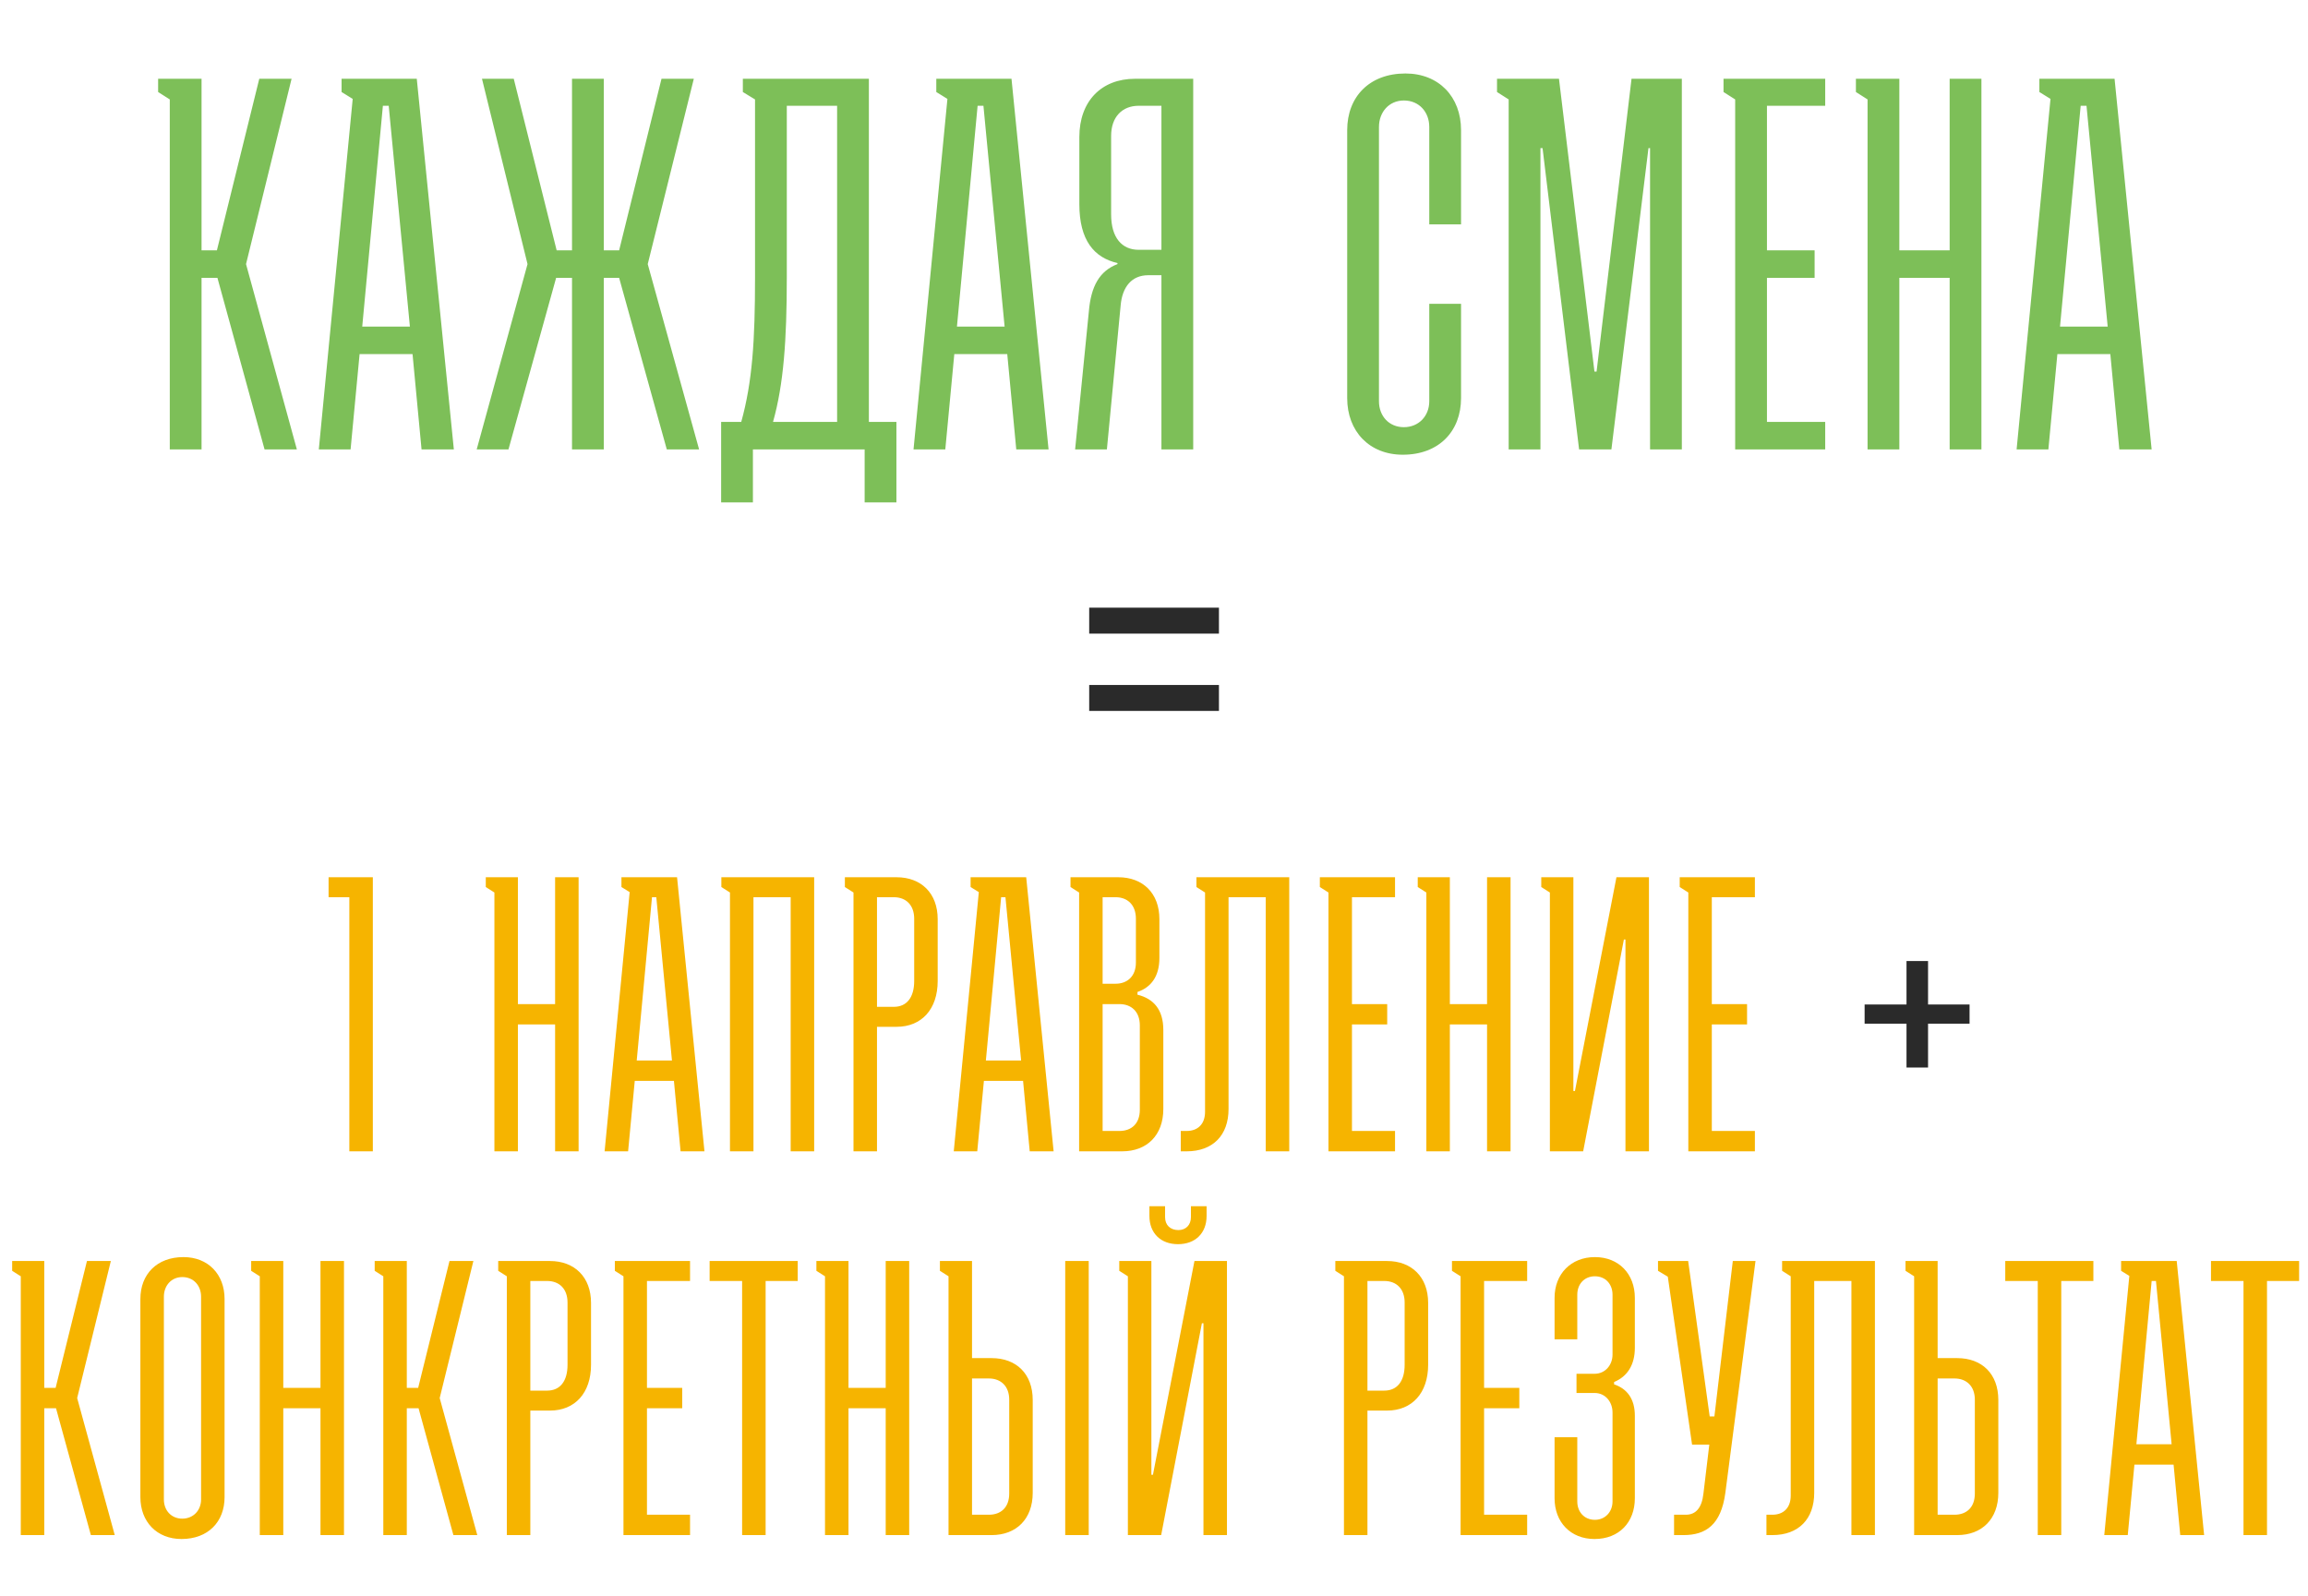
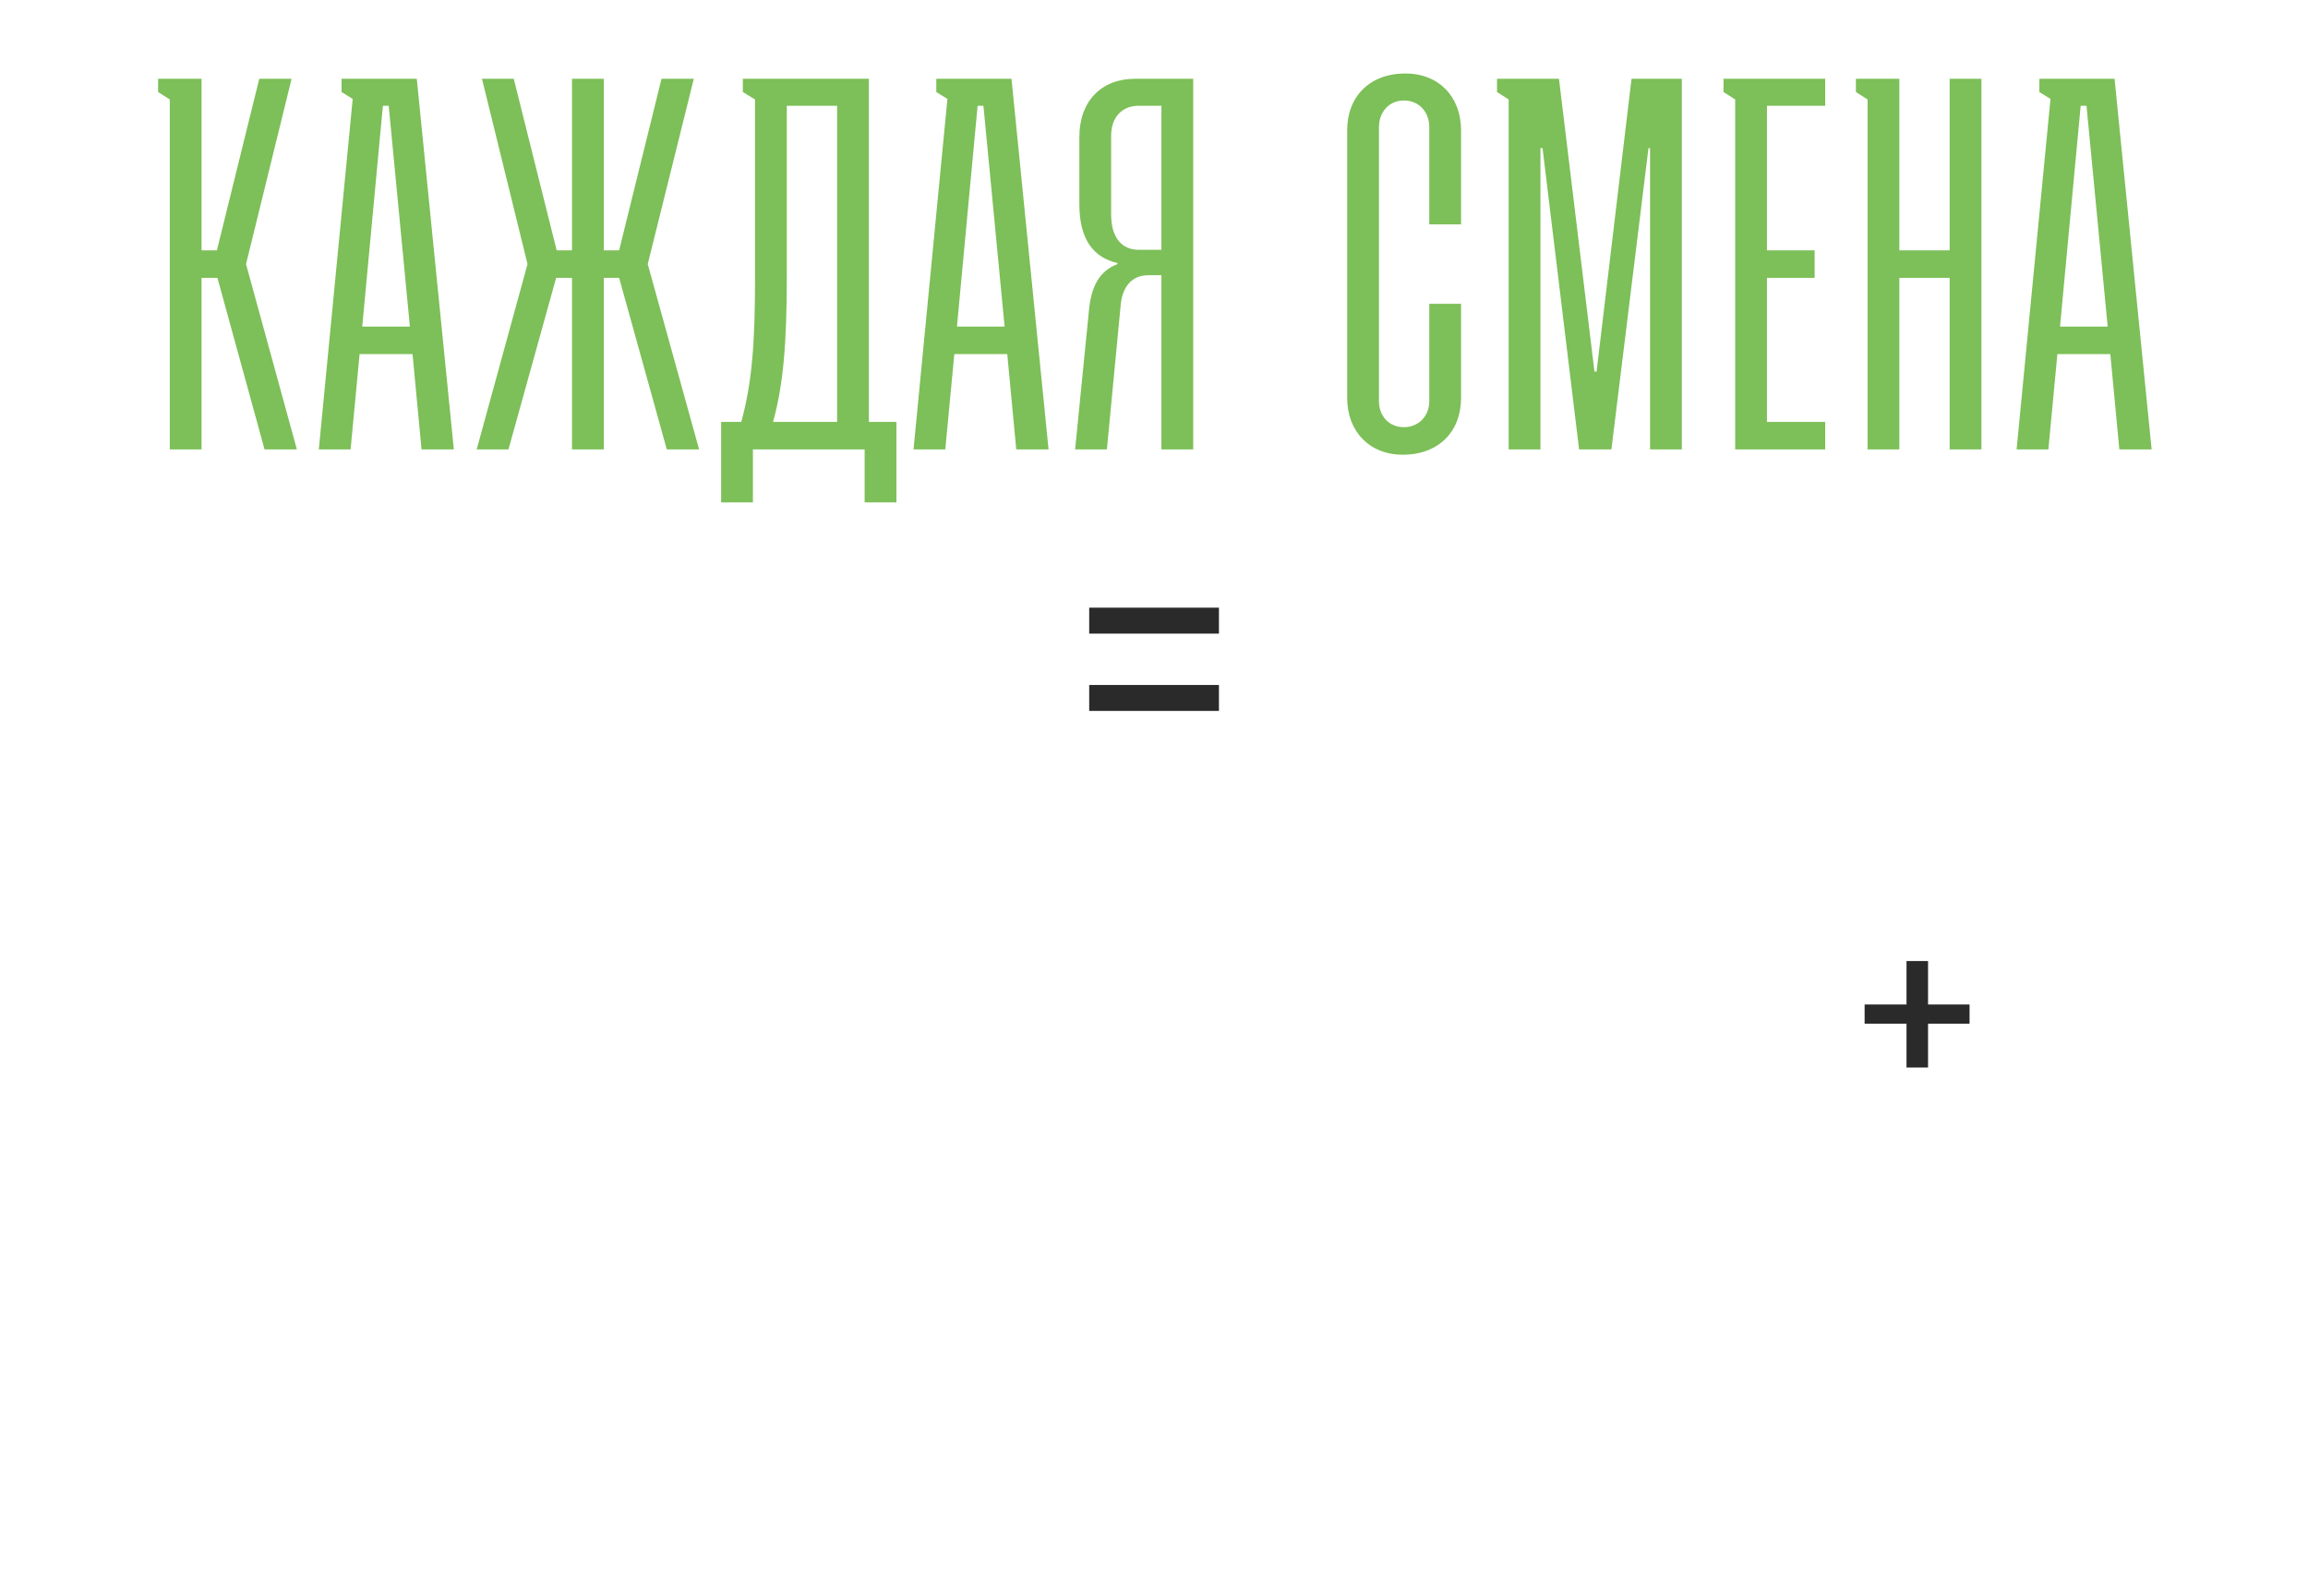
<svg xmlns="http://www.w3.org/2000/svg" width="457" height="316" viewBox="0 0 457 316" fill="none">
-   <path d="M69.172 228V177.677H65.062V173.723H73.824V228H69.172ZM96.189 175.661V173.723H102.547V198.845H109.914V173.723H114.566V228H109.914V202.877H102.547V228H97.895V176.747L96.189 175.661ZM123.051 175.661V173.723H134.062L139.489 228H134.759L133.441 214.043H125.687L124.369 228H119.717L124.679 176.669L123.051 175.661ZM126.075 210.011H133.054L129.952 177.677H129.099L126.075 210.011ZM144.54 228V176.747L142.834 175.661V173.723H161.211V228H156.558V177.677H149.192V228H144.54ZM168.998 228V176.747L167.292 175.661V173.723H177.527C182.412 173.723 185.669 176.902 185.669 182.019V194.27C185.669 199.853 182.49 203.343 177.527 203.343H173.65V228H168.998ZM173.65 199.388H176.984C179.543 199.388 181.016 197.527 181.016 194.27V181.942C181.016 179.228 179.388 177.677 176.984 177.677H173.65V199.388ZM192.185 175.661V173.723H203.196L208.623 228H203.893L202.575 214.043H194.821L193.503 228H188.851L193.813 176.669L192.185 175.661ZM195.209 210.011H202.188L199.086 177.677H198.233L195.209 210.011ZM222.203 228H213.674V176.747L211.968 175.661V173.723H221.428C226.313 173.723 229.569 176.902 229.569 182.019V189.696C229.569 193.34 227.941 195.511 225.227 196.442V196.984C228.406 197.76 230.345 199.931 230.345 203.963V219.626C230.345 224.821 227.088 228 222.203 228ZM218.326 194.813H220.885C223.289 194.813 224.917 193.262 224.917 190.626V181.942C224.917 179.228 223.289 177.677 220.885 177.677H218.326V194.813ZM218.326 223.968H221.66C224.064 223.968 225.692 222.495 225.692 219.781V203.032C225.692 200.396 224.064 198.845 221.66 198.845H218.326V223.968ZM250.627 228V177.677H243.26V219.626C243.26 224.821 240.159 228 234.964 228H233.801V223.968H234.964C237.135 223.968 238.608 222.65 238.608 220.169V176.747L236.902 175.661V173.723H255.279V228H250.627ZM263.044 228V176.747L261.338 175.661V173.723H276.226V177.677H267.697V198.845H274.675V202.877H267.697V223.968H276.226V228H263.044ZM280.723 175.661V173.723H287.081V198.845H294.448V173.723H299.1V228H294.448V202.877H287.081V228H282.429V176.747L280.723 175.661ZM305.181 173.723H311.54V216.059H311.85L320.069 173.723H326.505V228H321.852V186.051H321.542L313.478 228H306.887V176.747L305.181 175.661V173.723ZM334.299 228V176.747L332.593 175.661V173.723H347.48V177.677H338.951V198.845H345.929V202.877H338.951V223.968H347.48V228H334.299ZM4.114 304V252.747L2.408 251.661V249.723H8.766V274.845H11.014L17.218 249.723H21.948L15.279 276.861L22.723 304H17.993L11.092 278.877H8.766V304H4.114ZM27.796 296.479V257.244C27.796 252.359 31.053 248.947 36.326 248.947C41.211 248.947 44.467 252.359 44.467 257.244V296.479C44.467 301.364 41.211 304.775 35.938 304.775C31.053 304.775 27.796 301.364 27.796 296.479ZM36.093 300.743C38.264 300.743 39.815 299.115 39.815 296.944V256.779C39.815 254.608 38.342 252.902 36.093 252.902C33.922 252.902 32.449 254.608 32.449 256.779V296.944C32.449 299.115 33.922 300.743 36.093 300.743ZM49.734 251.661V249.723H56.092V274.845H63.458V249.723H68.111V304H63.458V278.877H56.092V304H51.44V252.747L49.734 251.661ZM75.898 304V252.747L74.192 251.661V249.723H80.55V274.845H82.799L89.002 249.723H93.732L87.063 276.861L94.507 304H89.777L82.876 278.877H80.55V304H75.898ZM100.356 304V252.747L98.65 251.661V249.723H108.885C113.77 249.723 117.027 252.902 117.027 258.019V270.27C117.027 275.853 113.848 279.343 108.885 279.343H105.008V304H100.356ZM105.008 275.388H108.342C110.901 275.388 112.375 273.527 112.375 270.27V257.942C112.375 255.228 110.746 253.677 108.342 253.677H105.008V275.388ZM123.451 304V252.747L121.745 251.661V249.723H136.633V253.677H128.103V274.845H135.082V278.877H128.103V299.968H136.633V304H123.451ZM140.51 253.677V249.723H157.956V253.677H151.598V304H146.945V253.677H140.51ZM161.651 251.661V249.723H168.009V274.845H175.375V249.723H180.027V304H175.375V278.877H168.009V304H163.357V252.747L161.651 251.661ZM196.344 268.952C201.229 268.952 204.486 272.054 204.486 277.249V295.626C204.486 300.821 201.229 304 196.344 304H187.815V252.747L186.109 251.661V249.723H192.467V268.952H196.344ZM210.921 249.723H215.574V304H210.921V249.723ZM192.467 299.968H195.801C198.205 299.968 199.833 298.495 199.833 295.781V277.171C199.833 274.535 198.205 272.984 195.801 272.984H192.467V299.968ZM227.593 240.806V238.867H230.694V241.038C230.694 242.589 231.702 243.597 233.331 243.597C234.804 243.597 235.812 242.589 235.812 241.038V238.867H238.914V240.806C238.914 244.217 236.665 246.388 233.253 246.388C229.841 246.388 227.593 244.217 227.593 240.806ZM221.622 249.723H227.981V292.059H228.291L236.51 249.723H242.946V304H238.293V262.051H237.983L229.919 304H223.328V252.747L221.622 251.661V249.723ZM266.111 304V252.747L264.405 251.661V249.723H274.64C279.525 249.723 282.782 252.902 282.782 258.019V270.27C282.782 275.853 279.603 279.343 274.64 279.343H270.763V304H266.111ZM270.763 275.388H274.098C276.656 275.388 278.13 273.527 278.13 270.27V257.942C278.13 255.228 276.501 253.677 274.098 253.677H270.763V275.388ZM289.206 304V252.747L287.5 251.661V249.723H302.388V253.677H293.859V274.845H300.837V278.877H293.859V299.968H302.388V304H289.206ZM312.158 275.853V272.054H315.725C317.896 272.054 319.291 270.27 319.291 268.254V256.391C319.291 254.297 317.896 252.747 315.802 252.747C313.709 252.747 312.313 254.297 312.313 256.391V265.23H307.816V257.011C307.816 252.281 311.072 248.947 315.802 248.947C320.532 248.947 323.711 252.281 323.711 257.011V266.936C323.711 270.27 322.238 272.597 319.602 273.682V274.147C322.16 275 323.711 277.016 323.711 280.351V296.711C323.711 301.441 320.61 304.775 315.725 304.775C310.995 304.775 307.816 301.441 307.816 296.711V284.615H312.313V297.332C312.313 299.425 313.709 300.976 315.802 300.976C317.818 300.976 319.291 299.425 319.291 297.332V279.73C319.291 277.637 317.896 275.853 315.725 275.853H312.158ZM335.042 286.088L330.235 252.824L328.296 251.661V249.723H334.267L338.531 280.506H339.462L343.106 249.723H347.603L341.633 295.626C340.78 301.984 337.756 304 333.336 304H331.475V299.968H333.801C335.818 299.968 336.981 298.572 337.291 295.781L338.454 286.088H335.042ZM366.594 304V253.677H359.228V295.626C359.228 300.821 356.127 304 350.932 304H349.768V299.968H350.932C353.103 299.968 354.576 298.65 354.576 296.169V252.747L352.87 251.661V249.723H371.247V304H366.594ZM387.542 268.952C392.427 268.952 395.683 272.054 395.683 277.249V295.626C395.683 300.821 392.427 304 387.542 304H379.012V252.747L377.306 251.661V249.723H383.665V268.952H387.542ZM383.665 299.968H386.999C389.403 299.968 391.031 298.495 391.031 295.781V277.171C391.031 274.535 389.403 272.984 386.999 272.984H383.665V299.968ZM397.055 253.677V249.723H414.502V253.677H408.143V304H403.491V253.677H397.055ZM419.994 251.661V249.723H431.005L436.432 304H431.703L430.384 290.043H422.63L421.312 304H416.66L421.622 252.669L419.994 251.661ZM423.018 286.011H429.997L426.895 253.677H426.042L423.018 286.011ZM437.794 253.677V249.723H455.24V253.677H448.882V304H444.229V253.677H437.794Z" fill="#F6B400" />
  <path d="M377.503 211.407V202.722H369.206V198.923H377.503V190.316H381.768V198.923H389.987V202.722H381.768V211.407H377.503Z" fill="#2A2A2A" />
  <path d="M33.617 89V19.69L31.31 18.222V15.601H39.908V49.574H42.949L51.338 15.601H57.734L48.716 52.3L58.782 89H52.386L43.054 55.027H39.908V89H33.617ZM67.635 18.222V15.601H82.525L89.865 89H83.469L81.686 70.126H71.201L69.418 89H63.127L69.837 19.585L67.635 18.222ZM71.725 64.673H81.162L76.968 20.948H75.814L71.725 64.673ZM113.262 89V55.027H110.116L100.679 89H94.388L104.454 52.3L95.436 15.601H101.728L110.221 49.574H113.262V15.601H119.553V49.574H122.594L130.982 15.601H137.379L128.256 52.3L138.427 89H132.031L122.594 55.027H119.553V89H113.262ZM147.089 18.222V15.601H172.045V83.547H177.497V99.486H171.206V89H149.082V99.486H142.79V83.547H146.775C148.977 75.578 149.501 67.504 149.501 54.922V19.69L147.089 18.222ZM153.066 83.547H165.754V20.948H155.792V54.922C155.792 67.4 155.163 76.103 153.066 83.547ZM185.394 18.222V15.601H200.283L207.623 89H201.227L199.444 70.126H188.959L187.176 89H180.885L187.596 19.585L185.394 18.222ZM189.483 64.673H198.92L194.726 20.948H193.572L189.483 64.673ZM236.263 89H229.971V54.502H227.35C224.099 54.502 222.212 56.809 221.897 60.479L219.171 89H212.88L215.606 61.633C216.026 56.704 217.703 53.663 221.268 52.3V52.091C216.655 51.042 213.719 47.582 213.719 40.452V27.135C213.719 20.005 218.123 15.601 224.729 15.601H236.263V89ZM229.971 49.469V20.948H225.463C222.212 20.948 220.01 23.15 220.01 26.925V42.444C220.01 47.162 222.212 49.469 225.463 49.469H229.971ZM283.006 60.165H289.298V78.829C289.298 85.435 284.894 90.049 277.764 90.049C271.158 90.049 266.754 85.435 266.754 78.829V25.772C266.754 19.166 271.158 14.552 278.288 14.552C284.894 14.552 289.298 19.166 289.298 25.772V44.436H283.006V25.143C283.006 22.207 281.014 19.9 277.973 19.9C275.037 19.9 273.045 22.207 273.045 25.143V79.458C273.045 82.394 275.037 84.596 277.973 84.596C280.909 84.596 283.006 82.394 283.006 79.458V60.165ZM298.727 89V19.69L296.42 18.222V15.601H308.688L315.713 73.586H316.133L323.053 15.601H333.015V89H326.723V29.337H326.409L319.069 89H312.672L305.437 29.337H305.018V89H298.727ZM343.577 89V19.69L341.27 18.222V15.601H361.403V20.948H349.869V49.574H359.306V55.027H349.869V83.547H361.403V89H343.577ZM367.484 18.222V15.601H376.083V49.574H386.044V15.601H392.335V89H386.044V55.027H376.083V89H369.791V19.69L367.484 18.222ZM403.81 18.222V15.601H418.699L426.039 89H419.643L417.86 70.126H407.375L405.592 89H399.301L406.012 19.585L403.81 18.222ZM407.899 64.673H417.336L413.142 20.948H411.988L407.899 64.673Z" fill="#7DBF58" />
  <path d="M215.669 120.339H241.359V125.477H215.669V120.339ZM215.669 135.648H241.359V140.786H215.669V135.648Z" fill="#2A2A2A" />
</svg>